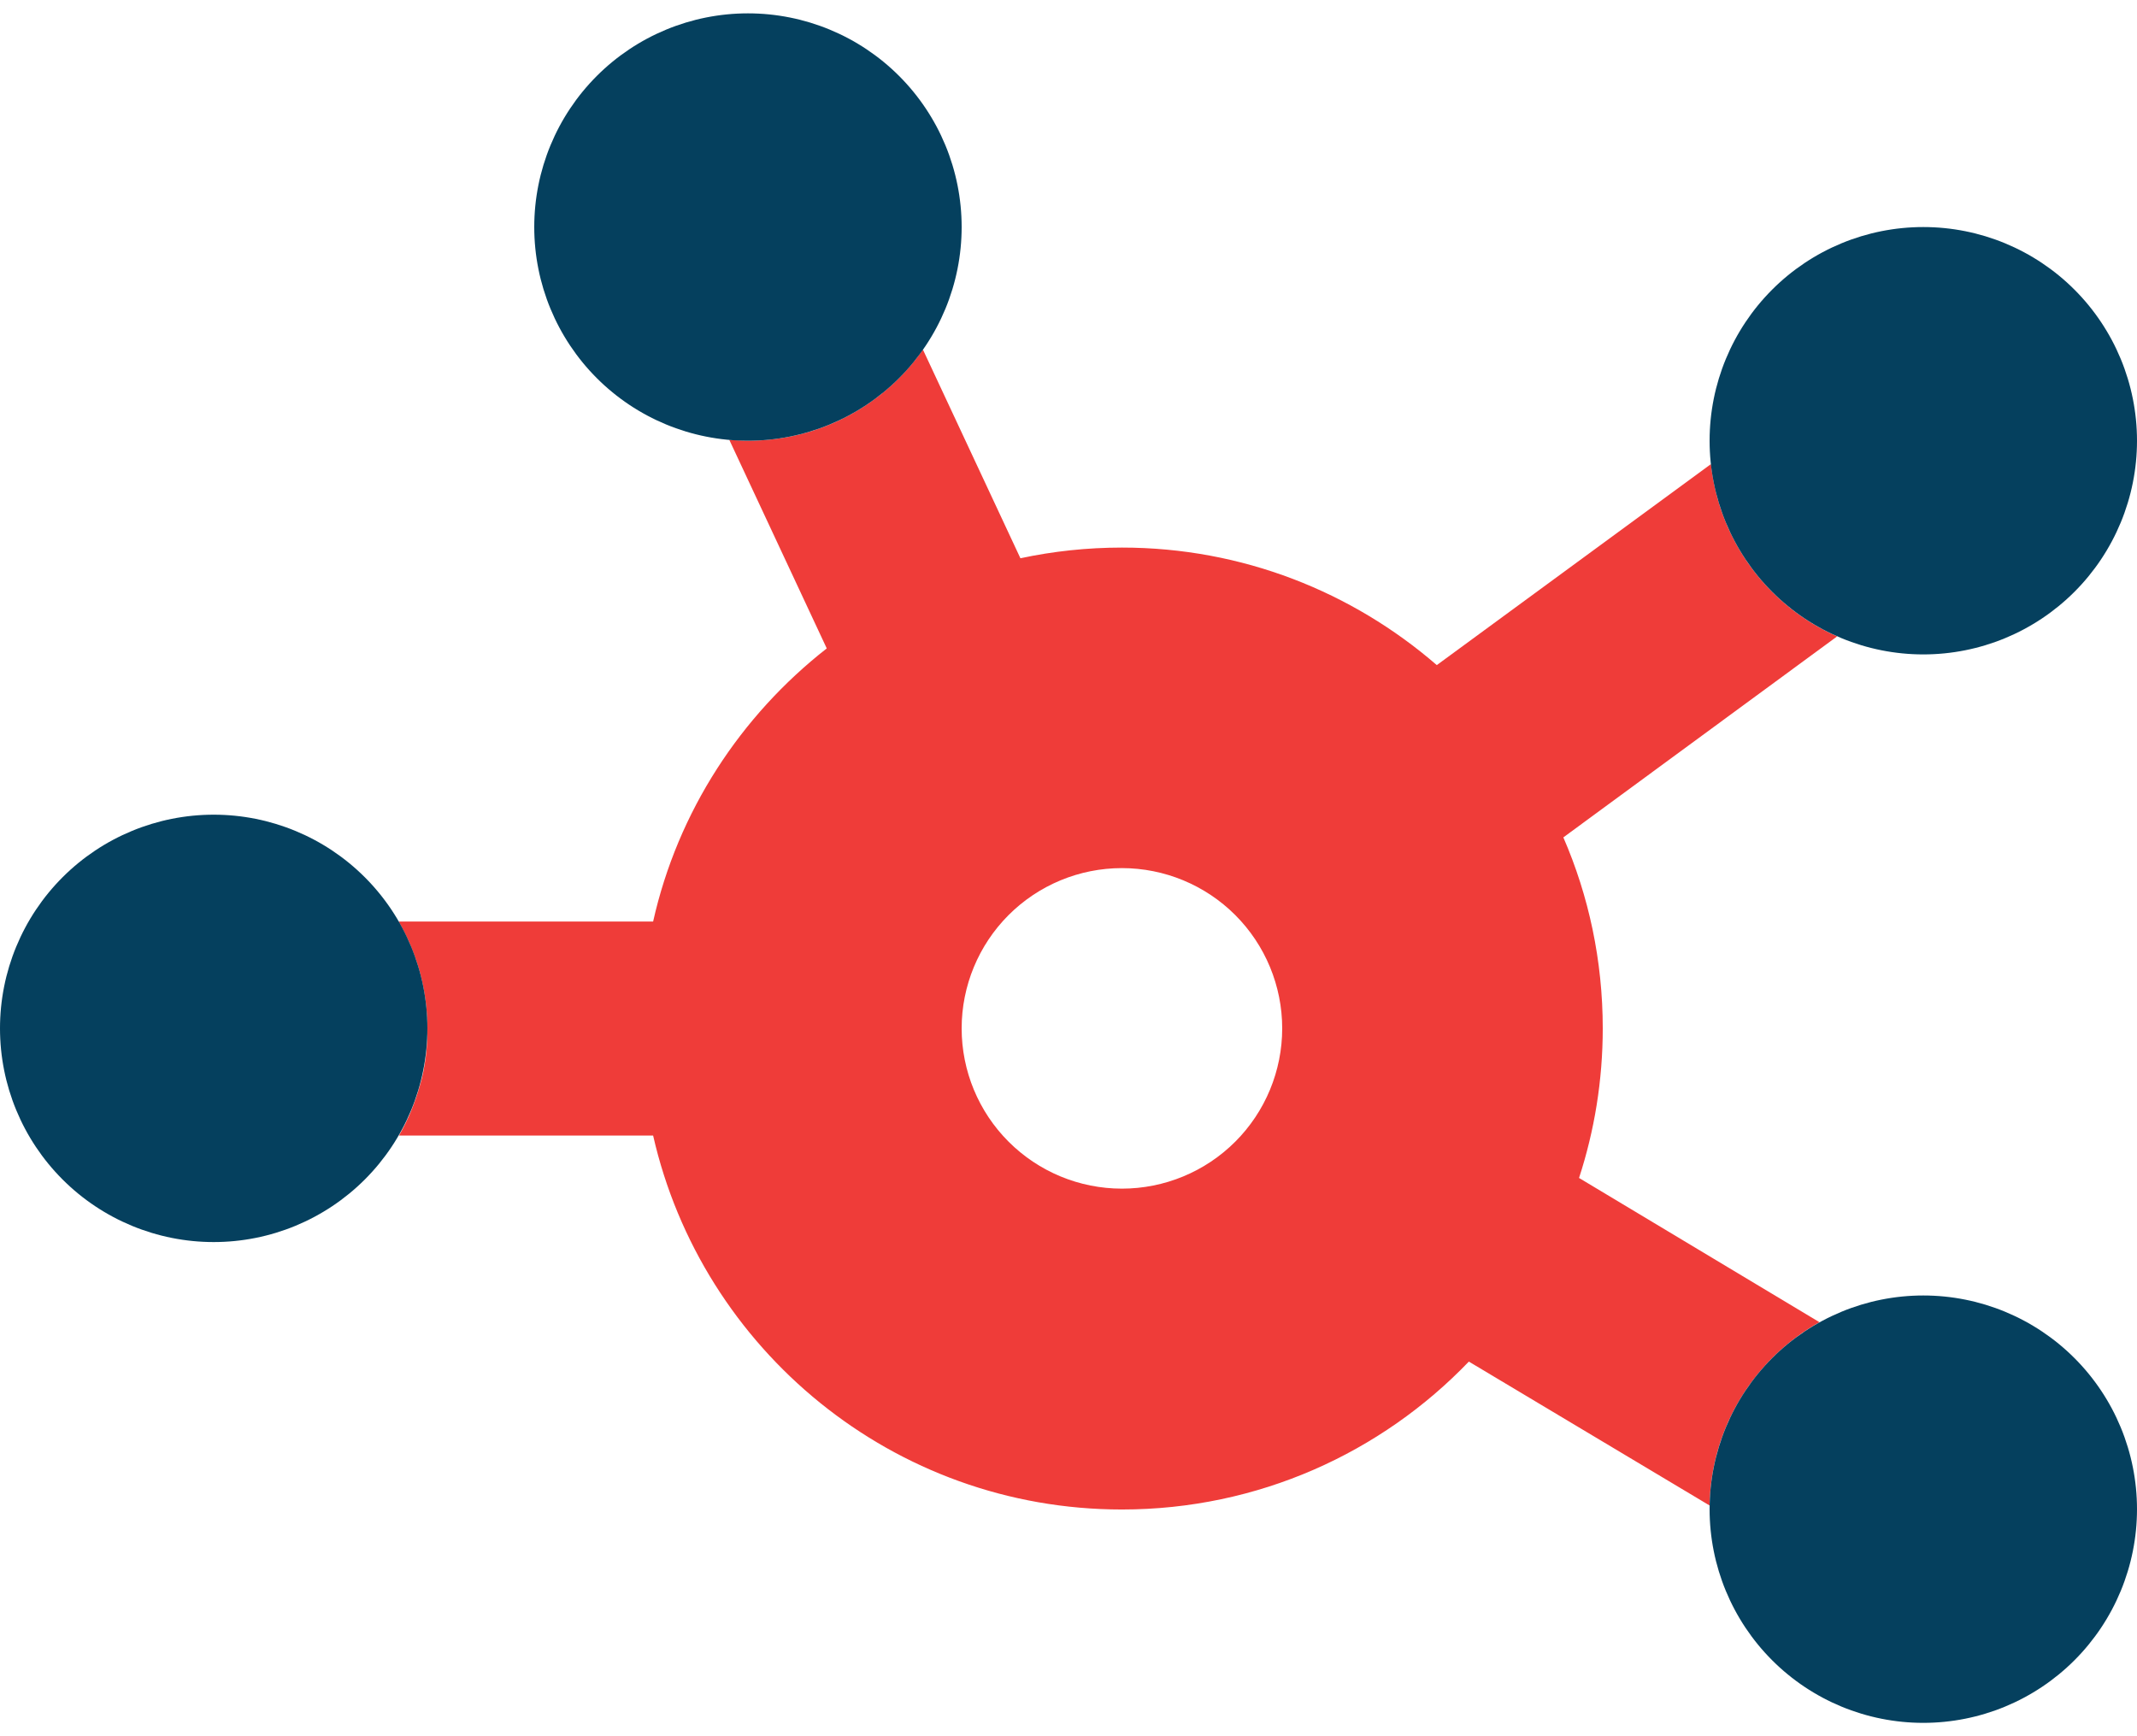
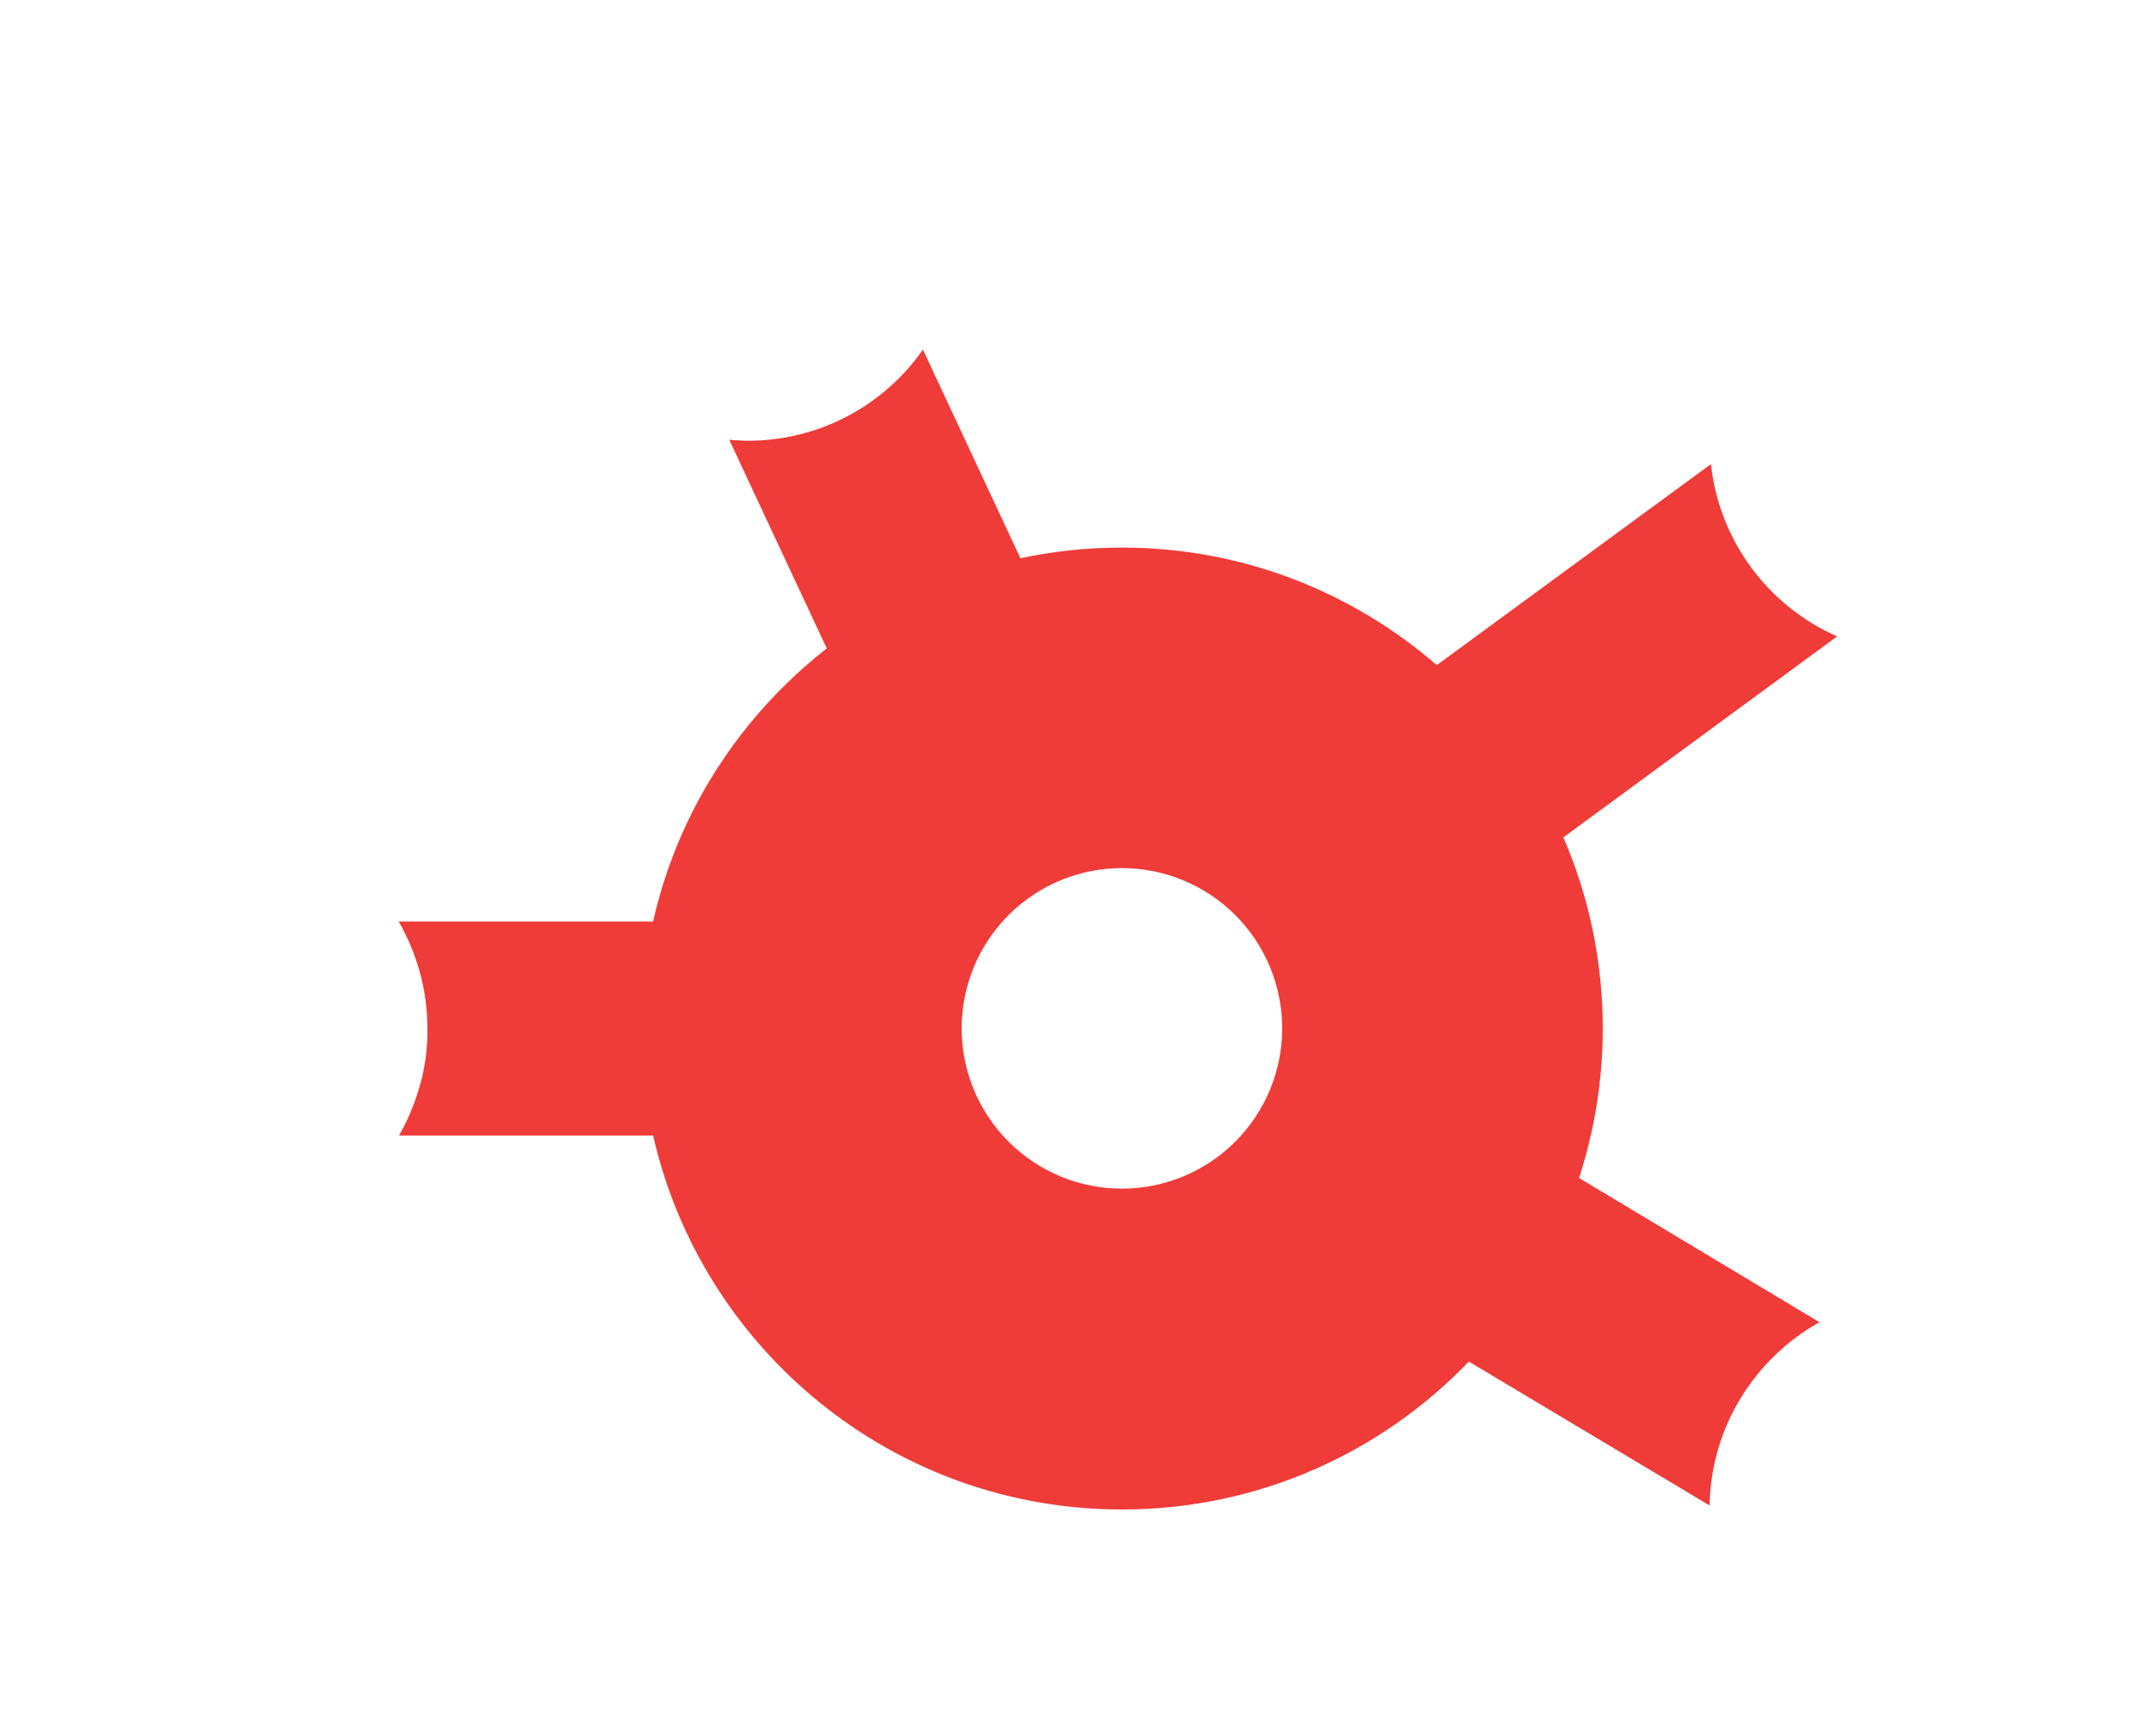
<svg xmlns="http://www.w3.org/2000/svg" width="32" height="26" viewBox="0 0 32 26" fill="none">
  <g clip-path="url(#clip0_10543_144)">
    <path d="M5.97 13.8C6.24 14.27 6.4 14.815 6.4 15.4C6.4 15.435 6.4 15.475 6.4 15.51C6.4 15.545 6.395 15.58 6.395 15.62C6.39 15.69 6.385 15.765 6.375 15.835C6.355 15.975 6.33 16.115 6.29 16.245C6.215 16.515 6.11 16.77 5.975 17.005H9.78C10.51 20.21 13.375 22.605 16.8 22.605C18.84 22.605 20.685 21.755 21.995 20.39L25.6 22.545C25.62 21.365 26.28 20.34 27.245 19.8L23.645 17.64C23.875 16.935 24 16.18 24 15.4C24 14.385 23.79 13.415 23.41 12.54L27.51 9.53C26.485 9.08 25.745 8.105 25.62 6.95L21.515 9.96C20.25 8.865 18.605 8.2 16.8 8.2C16.28 8.2 15.77 8.255 15.28 8.36L13.82 5.235C13.245 6.06 12.285 6.6 11.2 6.6C11.155 6.6 11.105 6.6 11.06 6.595C11.015 6.595 10.965 6.59 10.92 6.585L12.38 9.71C11.09 10.72 10.15 12.15 9.78 13.8H5.975H5.97ZM19.2 15.4C19.2 16.037 18.947 16.647 18.497 17.097C18.047 17.547 17.436 17.8 16.8 17.8C16.163 17.8 15.553 17.547 15.103 17.097C14.653 16.647 14.4 16.037 14.4 15.4C14.4 14.764 14.653 14.153 15.103 13.703C15.553 13.253 16.163 13 16.8 13C17.436 13 18.047 13.253 18.497 13.703C18.947 14.153 19.2 14.764 19.2 15.4Z" fill="#EF3C39" />
-     <path d="M11.2 6.6C12.049 6.6 12.863 6.263 13.463 5.663C14.063 5.063 14.4 4.249 14.4 3.4C14.4 2.551 14.063 1.737 13.463 1.137C12.863 0.537 12.049 0.2 11.2 0.2C10.351 0.2 9.537 0.537 8.937 1.137C8.337 1.737 8 2.551 8 3.4C8 4.249 8.337 5.063 8.937 5.663C9.537 6.263 10.351 6.6 11.2 6.6ZM28.8 9.8C29.649 9.8 30.463 9.463 31.063 8.863C31.663 8.263 32 7.449 32 6.6C32 5.751 31.663 4.937 31.063 4.337C30.463 3.737 29.649 3.4 28.8 3.4C27.951 3.4 27.137 3.737 26.537 4.337C25.937 4.937 25.6 5.751 25.6 6.6C25.6 7.449 25.937 8.263 26.537 8.863C27.137 9.463 27.951 9.8 28.8 9.8ZM32 22.6C32 21.751 31.663 20.937 31.063 20.337C30.463 19.737 29.649 19.4 28.8 19.4C27.951 19.4 27.137 19.737 26.537 20.337C25.937 20.937 25.6 21.751 25.6 22.6C25.6 23.449 25.937 24.263 26.537 24.863C27.137 25.463 27.951 25.8 28.8 25.8C29.649 25.8 30.463 25.463 31.063 24.863C31.663 24.263 32 23.449 32 22.6ZM3.2 18.6C4.049 18.6 4.863 18.263 5.463 17.663C6.063 17.063 6.4 16.249 6.4 15.4C6.4 14.551 6.063 13.737 5.463 13.137C4.863 12.537 4.049 12.2 3.2 12.2C2.351 12.2 1.537 12.537 0.937 13.137C0.337 13.737 0 14.551 0 15.4C0 16.249 0.337 17.063 0.937 17.663C1.537 18.263 2.351 18.6 3.2 18.6Z" fill="#05405E" />
  </g>
  <defs>
    <clipPath id="clip0_10543_144">
      <rect width="32" height="25.6" fill="white" transform="translate(0 0.2)" />
    </clipPath>
  </defs>
</svg>